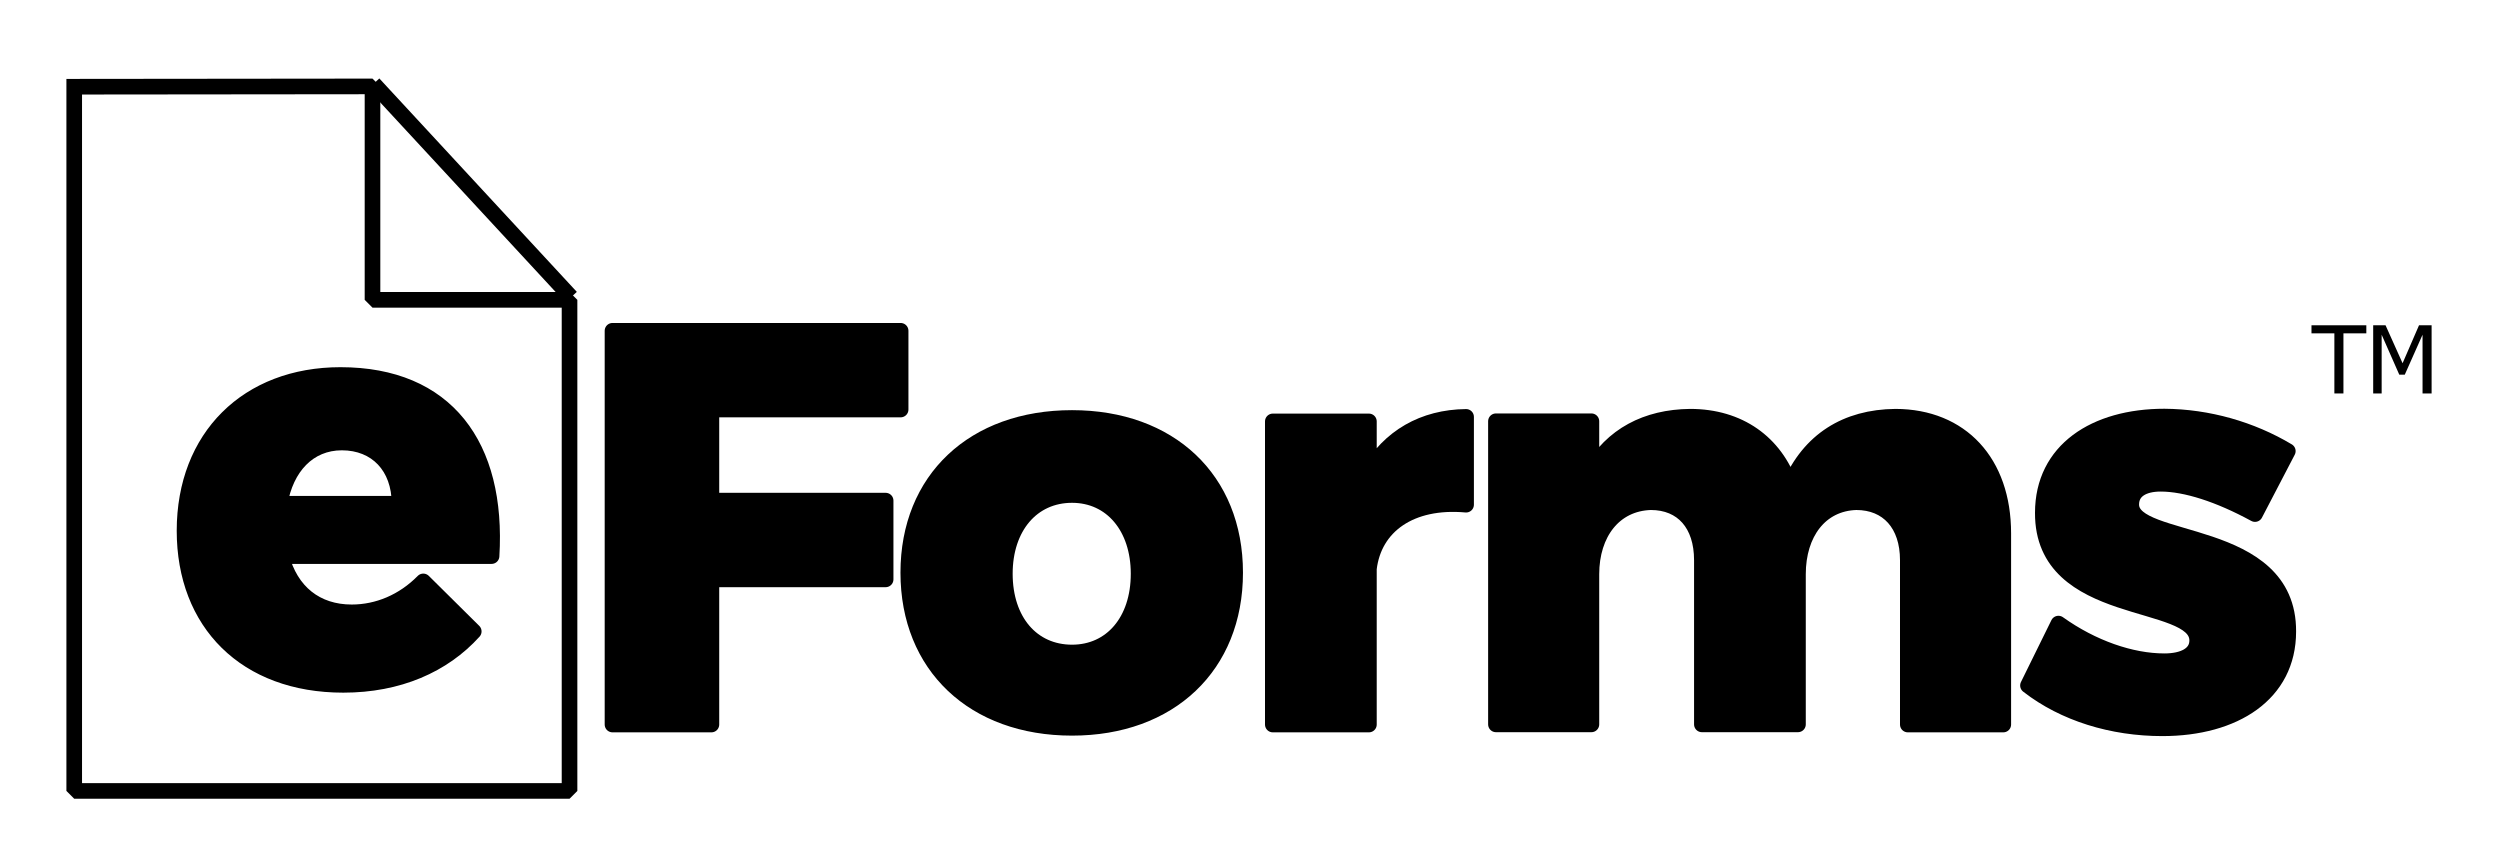
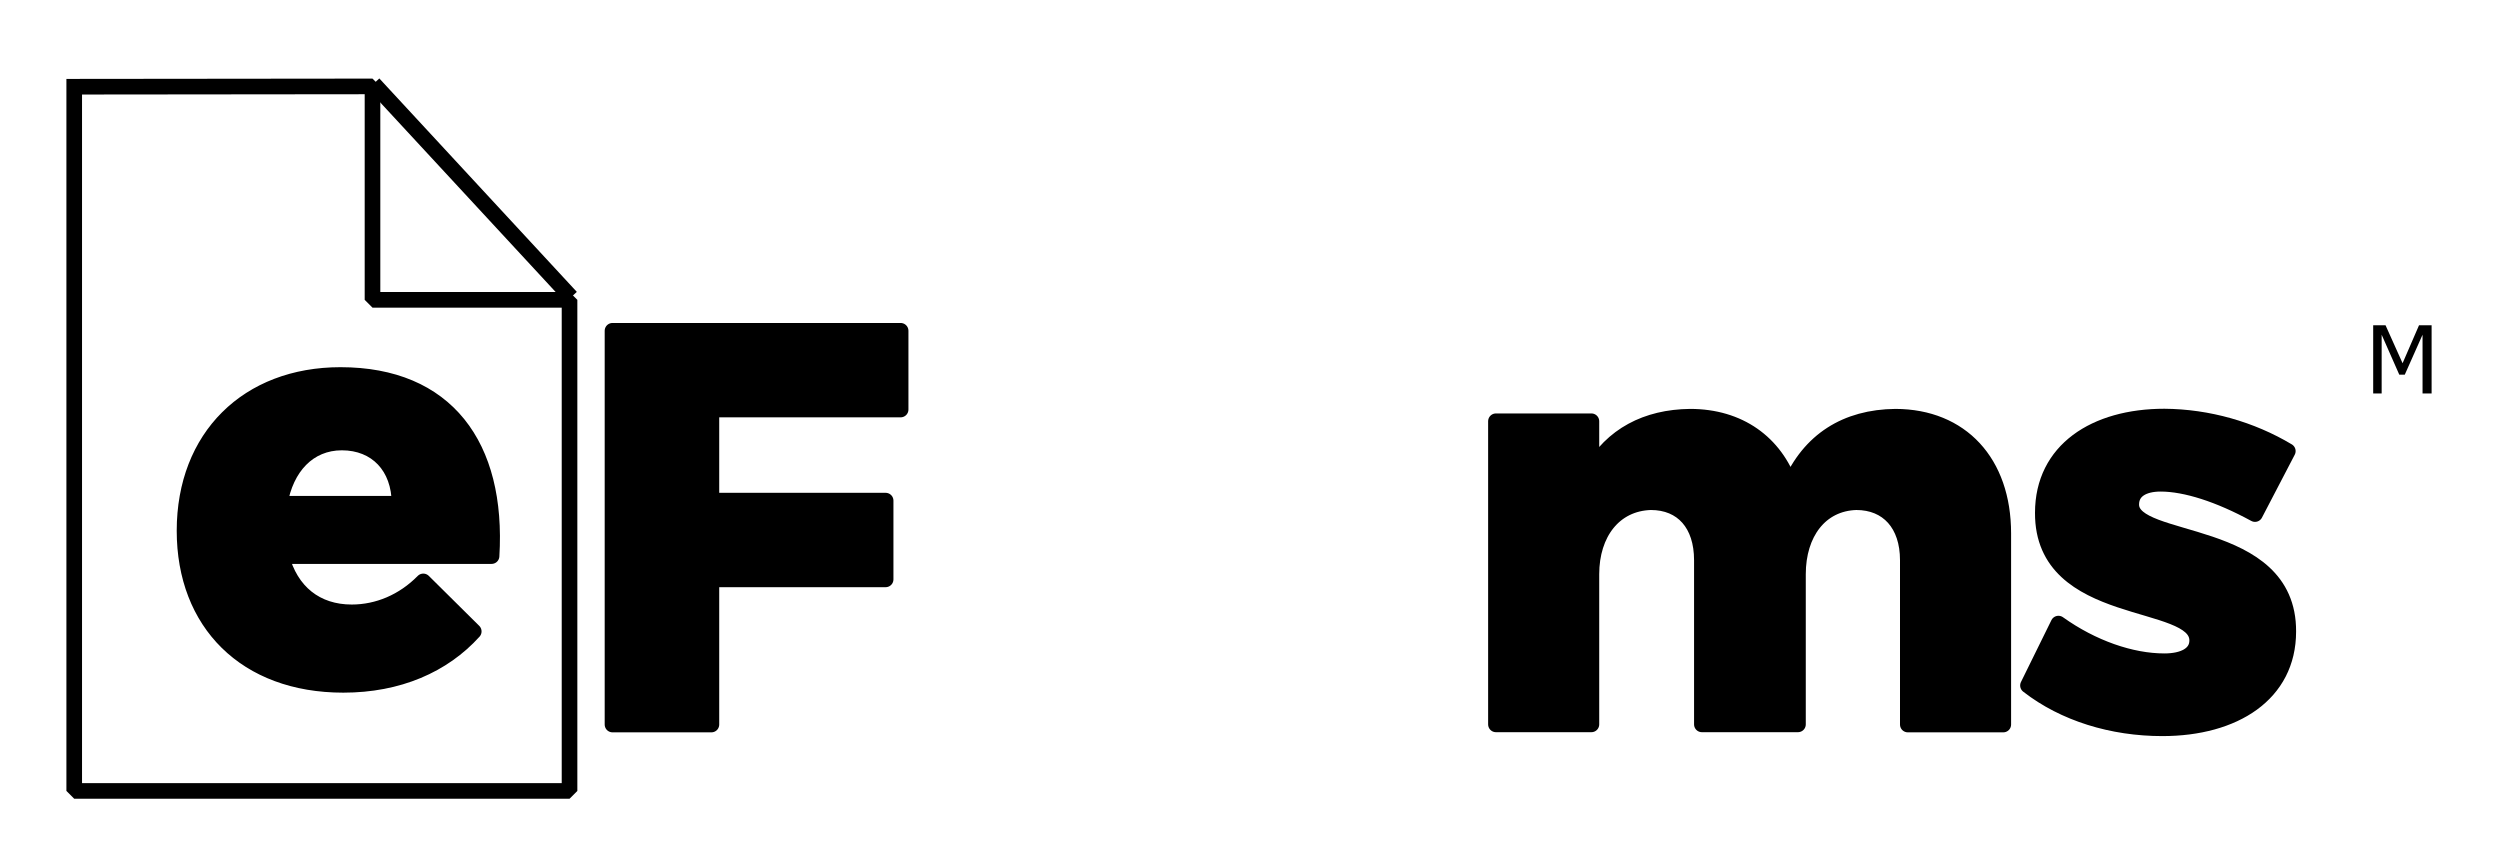
<svg xmlns="http://www.w3.org/2000/svg" width="100%" height="100%" viewBox="0 0 160 55" version="1.1" xml:space="preserve" style="fill-rule:evenodd;clip-rule:evenodd;stroke-miterlimit:1.414;">
  <path d="M4.75,5.55L4.75,50.62L36.45,50.62L36.45,19.19L23.84,19.19L23.84,5.53L4.75,5.55Z" style="fill:none;stroke:black;stroke-width:1px;" />
  <g>
    <path d="M45.53,26.21L45.53,32.04L56.68,32.04L56.68,37.08L45.53,37.08L45.53,46.37L39.2,46.37L39.2,21.17L57.64,21.17L57.64,26.21L45.53,26.21Z" style="fill-rule:nonzero;stroke:black;stroke-width:1px;stroke-linejoin:round;" />
-     <path d="M79.05,36.65C79.05,42.63 74.86,46.58 68.61,46.58C62.32,46.58 58.13,42.62 58.13,36.65C58.13,30.68 62.32,26.75 68.61,26.75C74.86,26.75 79.05,30.67 79.05,36.65ZM64.31,36.72C64.31,39.74 66.05,41.76 68.61,41.76C71.13,41.76 72.87,39.74 72.87,36.72C72.87,33.73 71.13,31.68 68.61,31.68C66.05,31.68 64.31,33.73 64.31,36.72Z" style="fill-rule:nonzero;stroke:black;stroke-width:1px;stroke-linejoin:round;" />
-     <path d="M87.61,30.24C88.92,27.97 91.09,26.71 93.83,26.68L93.83,32.3C90.28,31.98 87.93,33.67 87.61,36.4L87.61,46.37L81.46,46.37L81.46,26.97L87.61,26.97L87.61,30.24Z" style="fill-rule:nonzero;stroke:black;stroke-width:1px;stroke-linejoin:round;" />
    <path d="M128.21,34.13L128.21,46.37L122.1,46.37L122.1,35.85C122.1,33.55 120.82,32.14 118.8,32.14C116.49,32.21 115.07,34.12 115.07,36.75L115.07,46.36L108.92,46.36L108.92,35.85C108.92,33.55 107.68,32.14 105.65,32.14C103.31,32.21 101.85,34.12 101.85,36.75L101.85,46.36L95.74,46.36L95.74,26.96L101.85,26.96L101.85,30.16C103.16,27.86 105.37,26.7 108.17,26.67C111.3,26.67 113.6,28.33 114.56,31.06C115.8,28.18 118.15,26.7 121.31,26.67C125.51,26.68 128.21,29.59 128.21,34.13Z" style="fill-rule:nonzero;stroke:black;stroke-width:1px;stroke-linejoin:round;" />
    <path d="M146.42,28.87L144.32,32.9C142.01,31.64 139.88,30.96 138.28,30.96C137.18,30.96 136.4,31.39 136.4,32.29C136.4,34.95 146.49,33.66 146.45,40.42C146.45,44.42 143,46.61 138.39,46.61C135.19,46.61 132.1,45.67 129.79,43.87L131.74,39.91C133.91,41.46 136.39,42.32 138.52,42.32C139.73,42.32 140.62,41.89 140.62,40.99C140.62,38.15 130.71,39.62 130.74,32.82C130.74,28.82 134.08,26.66 138.52,26.66C141.31,26.68 144.08,27.47 146.42,28.87Z" style="fill-rule:nonzero;stroke:black;stroke-width:1px;stroke-linejoin:round;" />
    <g transform="matrix(1,0,0,1,0.268,2.356)">
-       <path d="M149.132,22.825L149.132,18.978L147.667,18.978L147.667,18.462L151.177,18.462L151.177,18.978L149.712,18.978L149.712,22.825L149.132,22.825Z" style="fill-rule:nonzero;" />
      <path d="M155.355,22.825L154.775,22.825L154.775,19.066L153.638,21.623L153.286,21.623L152.158,19.066L152.158,22.825L151.616,22.825L151.616,18.462L152.407,18.462L153.497,20.891L154.549,18.462L155.355,18.462L155.355,22.825Z" style="fill-rule:nonzero;" />
    </g>
  </g>
  <path d="M31.46,35.59L18,35.59C18.6,37.89 20.24,39.19 22.51,39.19C24.18,39.19 25.81,38.51 27.09,37.21L30.32,40.41C28.37,42.57 25.49,43.83 21.97,43.83C15.72,43.83 11.81,39.87 11.81,33.97C11.81,27.96 15.86,24 21.79,24C28.55,24 31.89,28.5 31.46,35.59ZM25.57,32.24C25.57,29.86 24.08,28.32 21.88,28.32C19.75,28.32 18.29,29.9 17.9,32.24L25.57,32.24Z" style="fill-rule:nonzero;stroke:black;stroke-width:1px;stroke-linejoin:round;" />
  <path d="M23.91,5.36L36.55,19.02" style="fill:none;stroke:black;stroke-width:1px;" />
</svg>